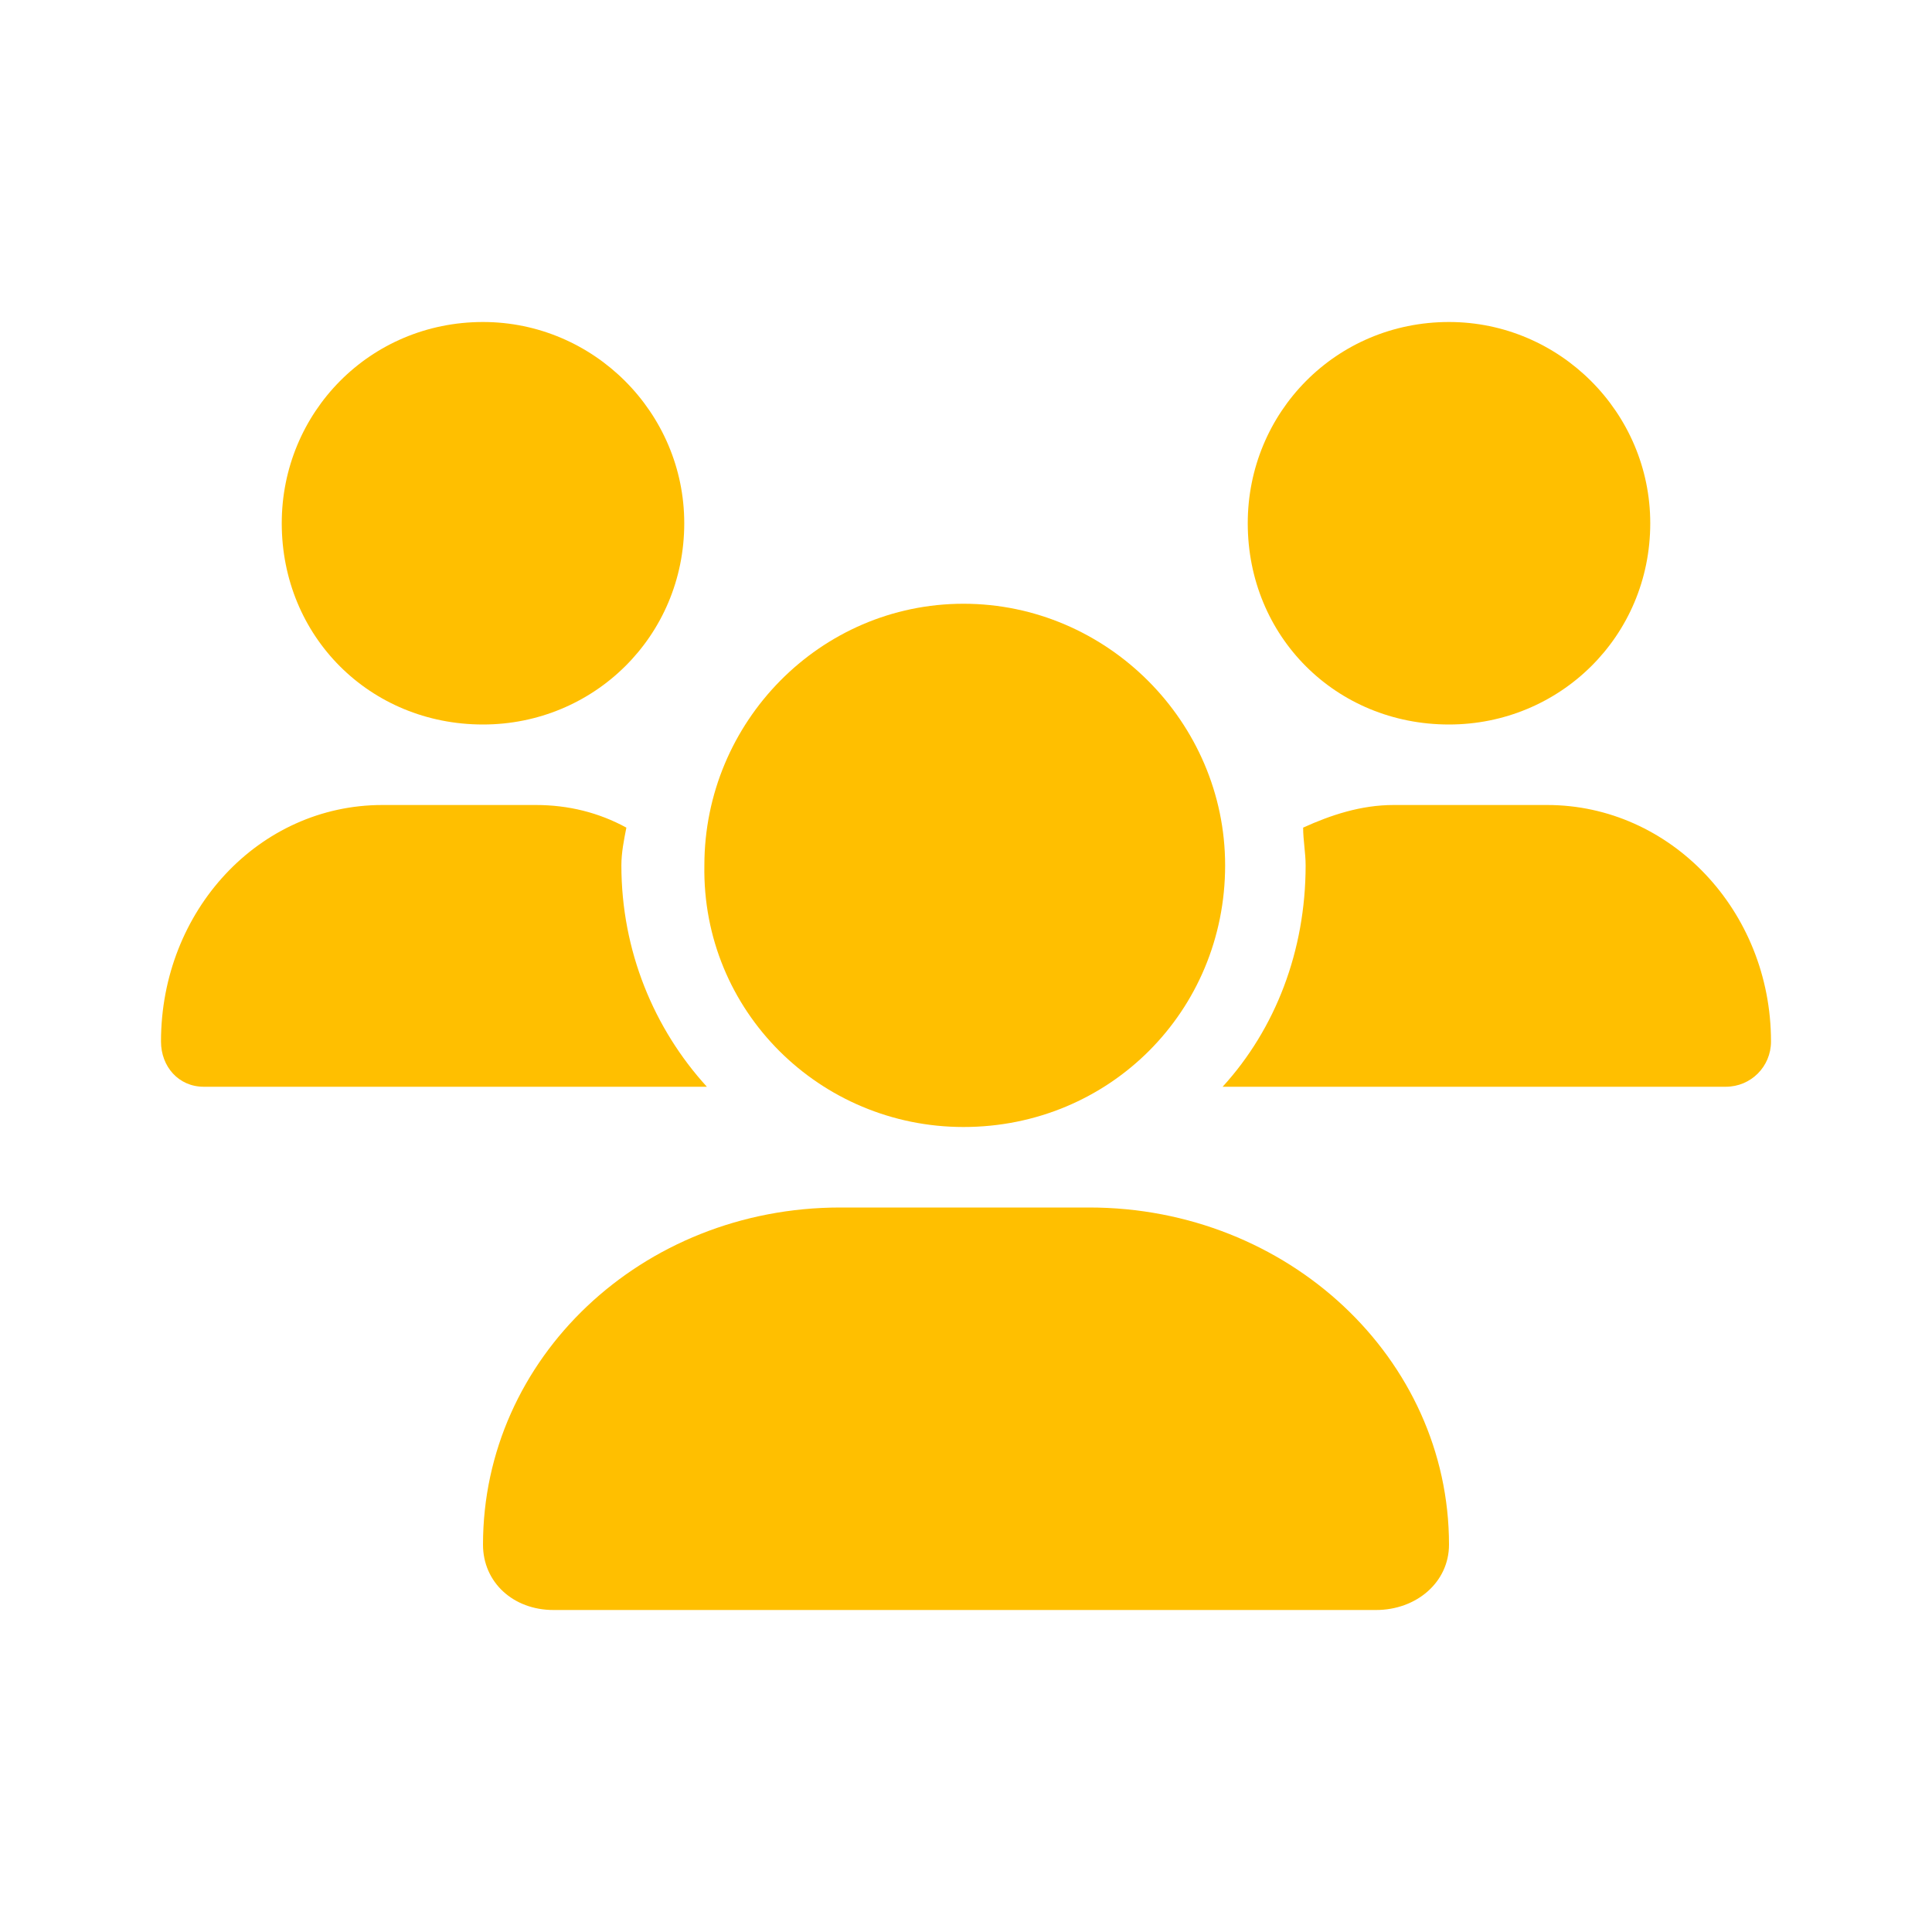
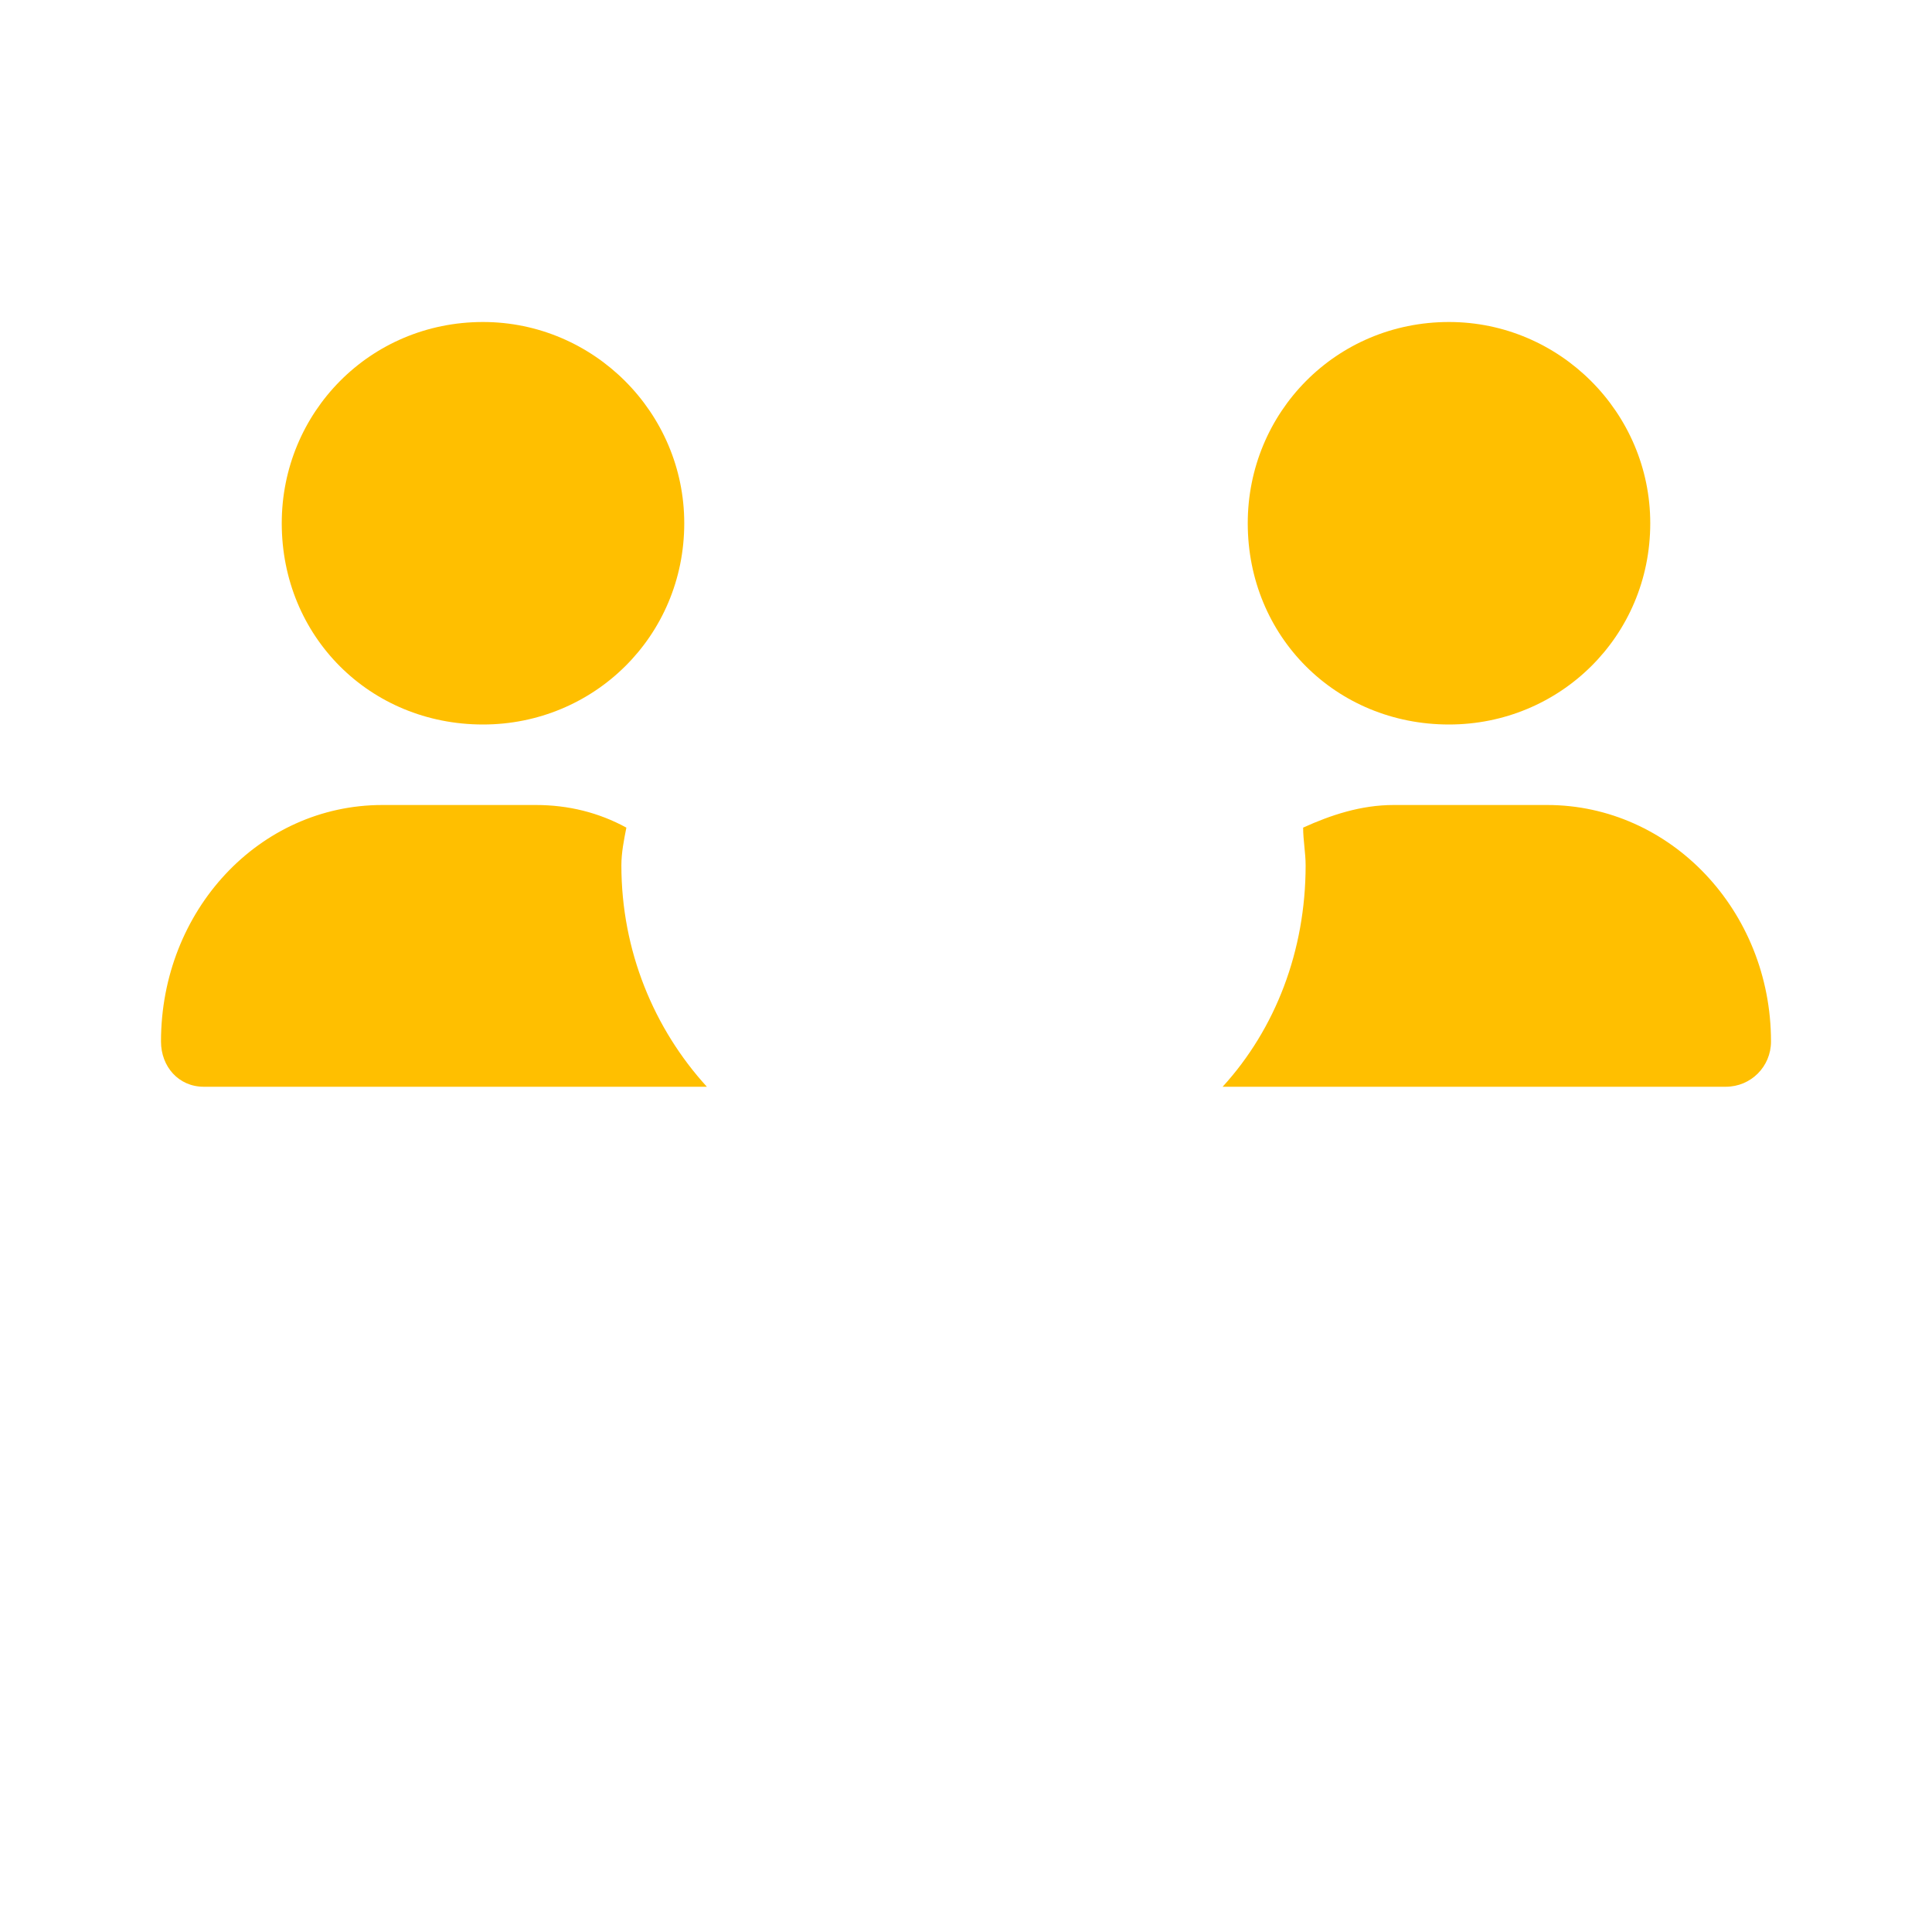
<svg xmlns="http://www.w3.org/2000/svg" width="24" height="24" viewBox="0 0 24 24" fill="none">
-   <path d="M11.969 14C13.781 14 15.219 12.562 15.219 10.75C15.219 8.969 13.75 7.5 11.969 7.5C10.188 7.5 8.75 8.969 8.75 10.75C8.719 12.562 10.188 14 11.969 14ZM13.531 15H10.438C7.969 15 6 16.875 6 19.188C6 19.656 6.375 20 6.875 20H17.094C17.594 20 18 19.656 18 19.188C18 16.875 16 15 13.531 15Z" fill="#FFBF00" />
  <path d="M6 9C7.375 9 8.5 7.906 8.5 6.5C8.5 5.125 7.375 4 6 4C4.594 4 3.5 5.125 3.5 6.5C3.5 7.906 4.594 9 6 9ZM18 9C19.375 9 20.5 7.906 20.5 6.5C20.5 5.125 19.375 4 18 4C16.594 4 15.5 5.125 15.5 6.5C15.5 7.906 16.594 9 18 9ZM19.219 10H17.312C16.906 10 16.531 10.125 16.188 10.281C16.188 10.438 16.219 10.594 16.219 10.75C16.219 11.812 15.844 12.781 15.188 13.5H21.438C21.75 13.5 22 13.25 22 12.938C22 11.312 20.75 10 19.219 10ZM7.781 10.281C7.438 10.094 7.062 10 6.656 10H4.75C3.219 10 2 11.312 2 12.938C2 13.25 2.219 13.5 2.531 13.5H8.781C8.125 12.781 7.719 11.812 7.719 10.75C7.719 10.594 7.75 10.438 7.781 10.281Z" fill="#FFBF00" />
</svg>